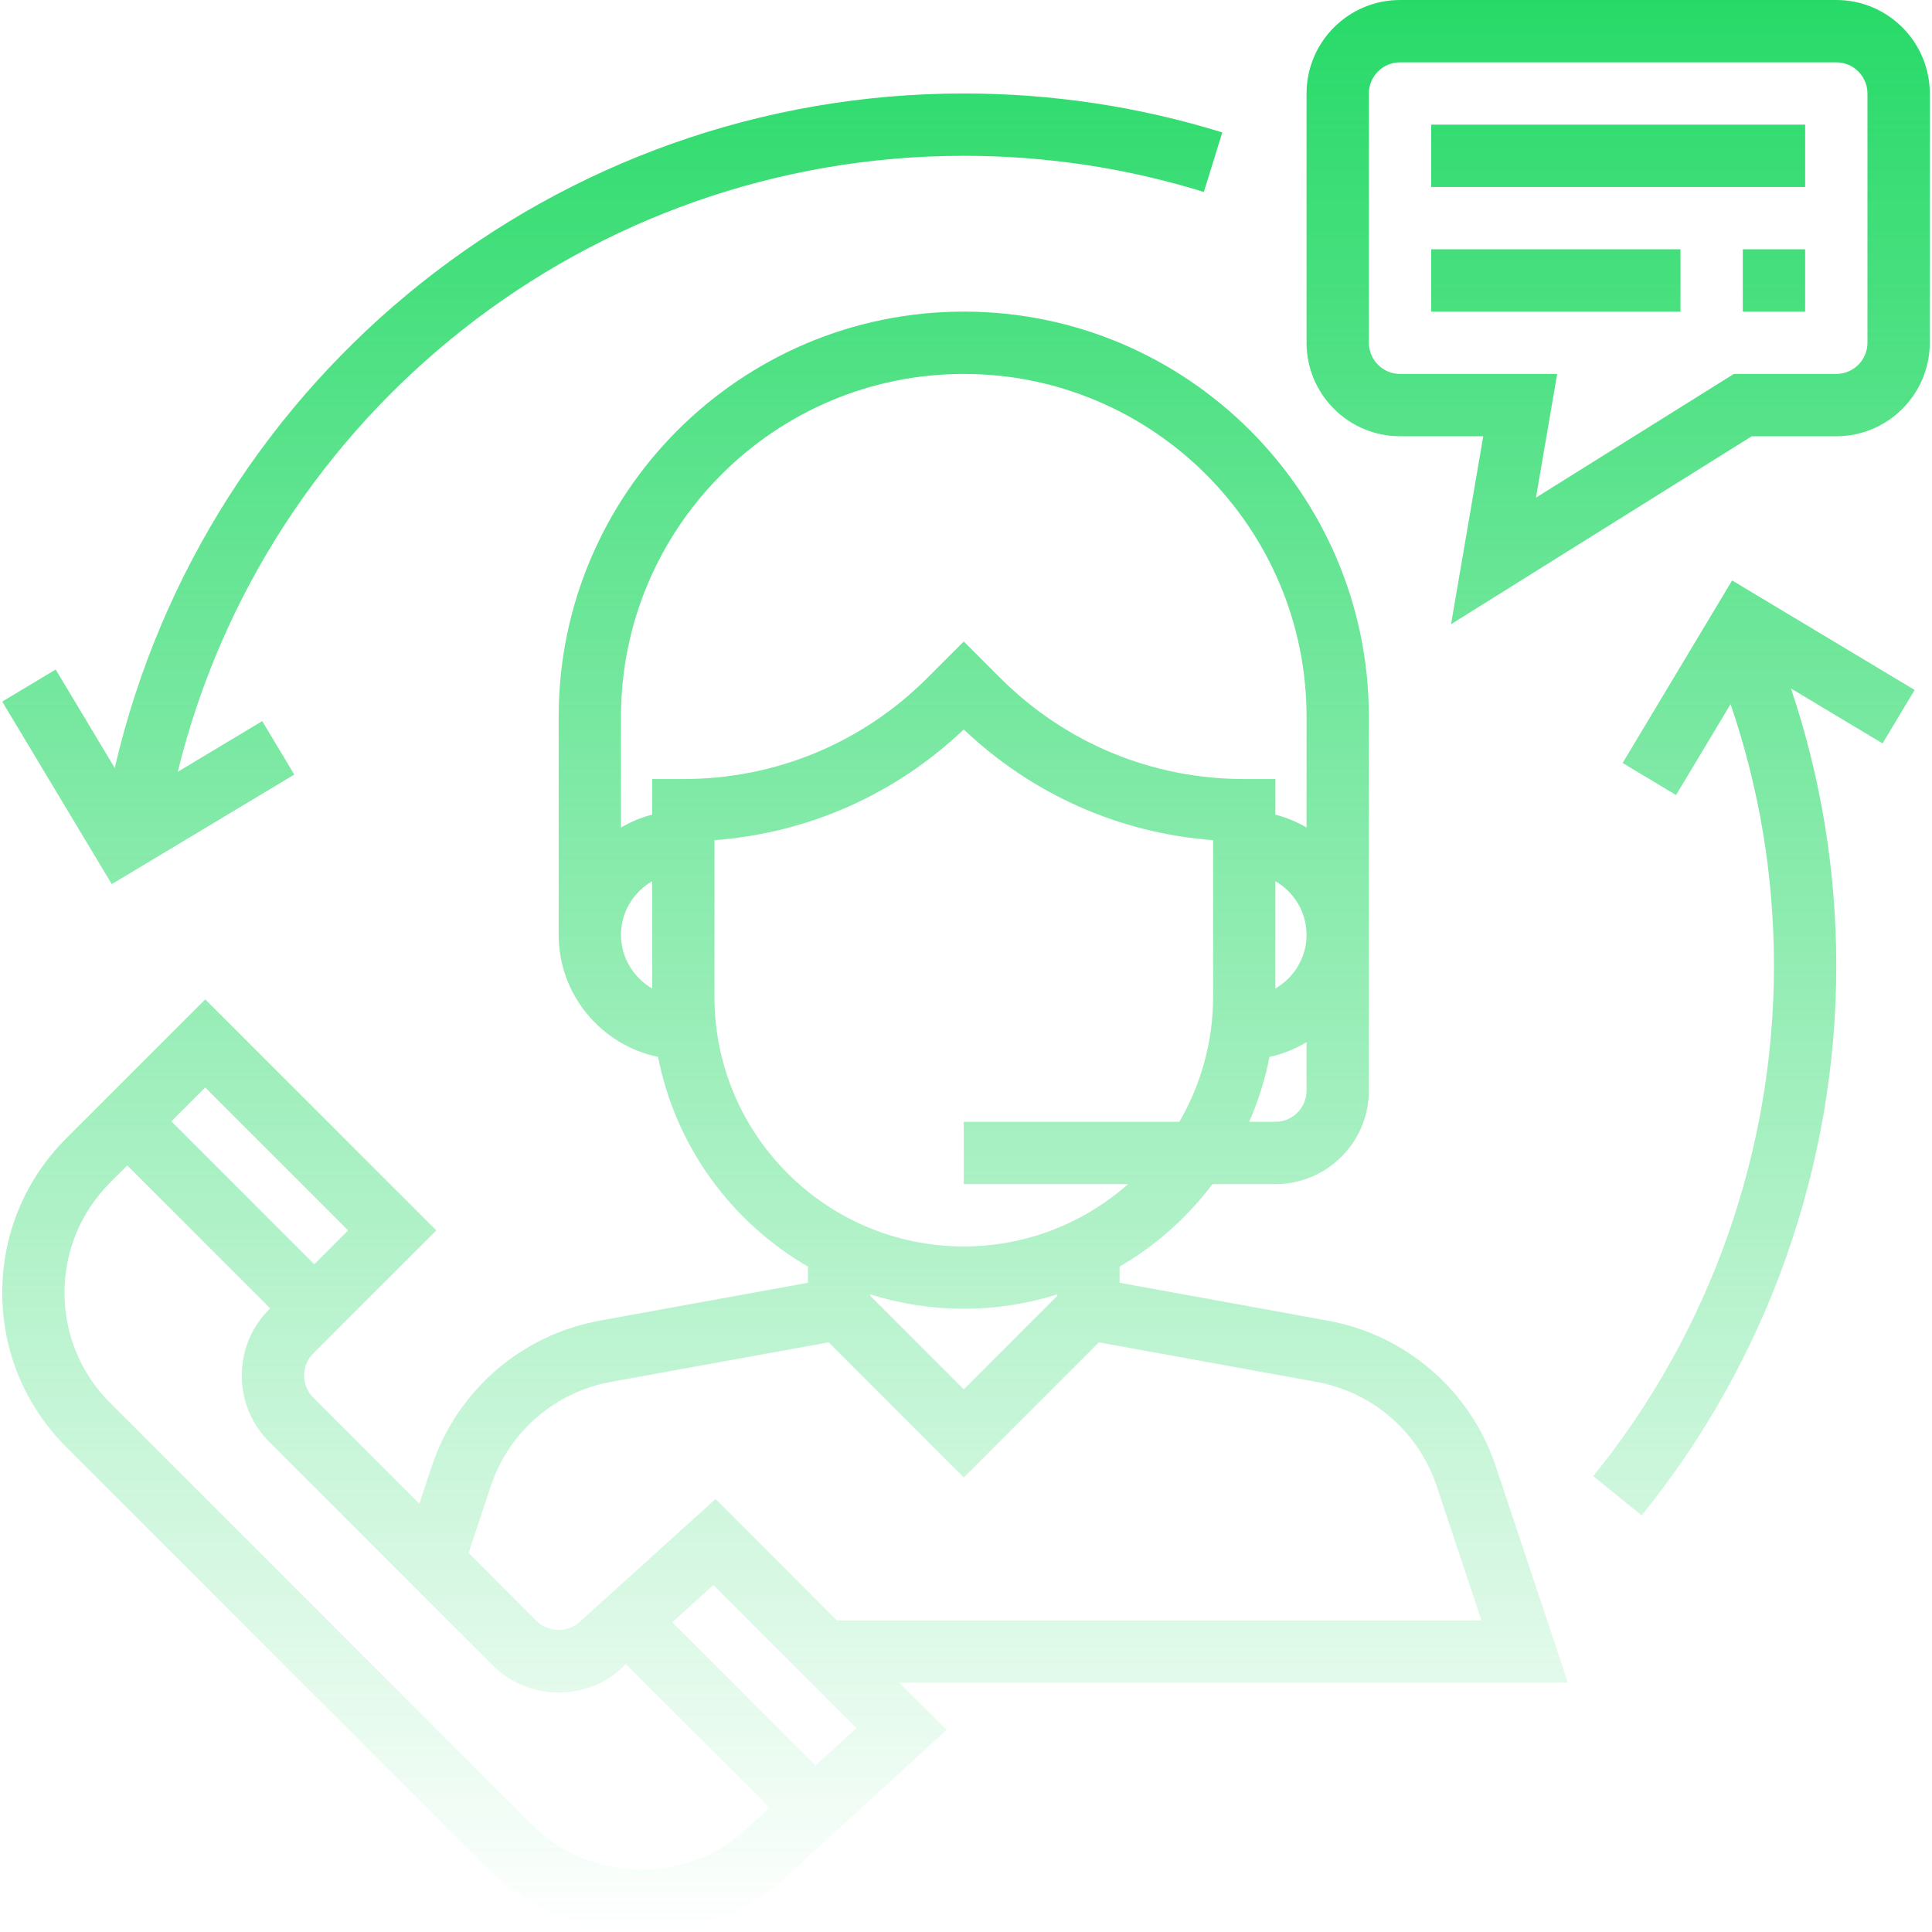
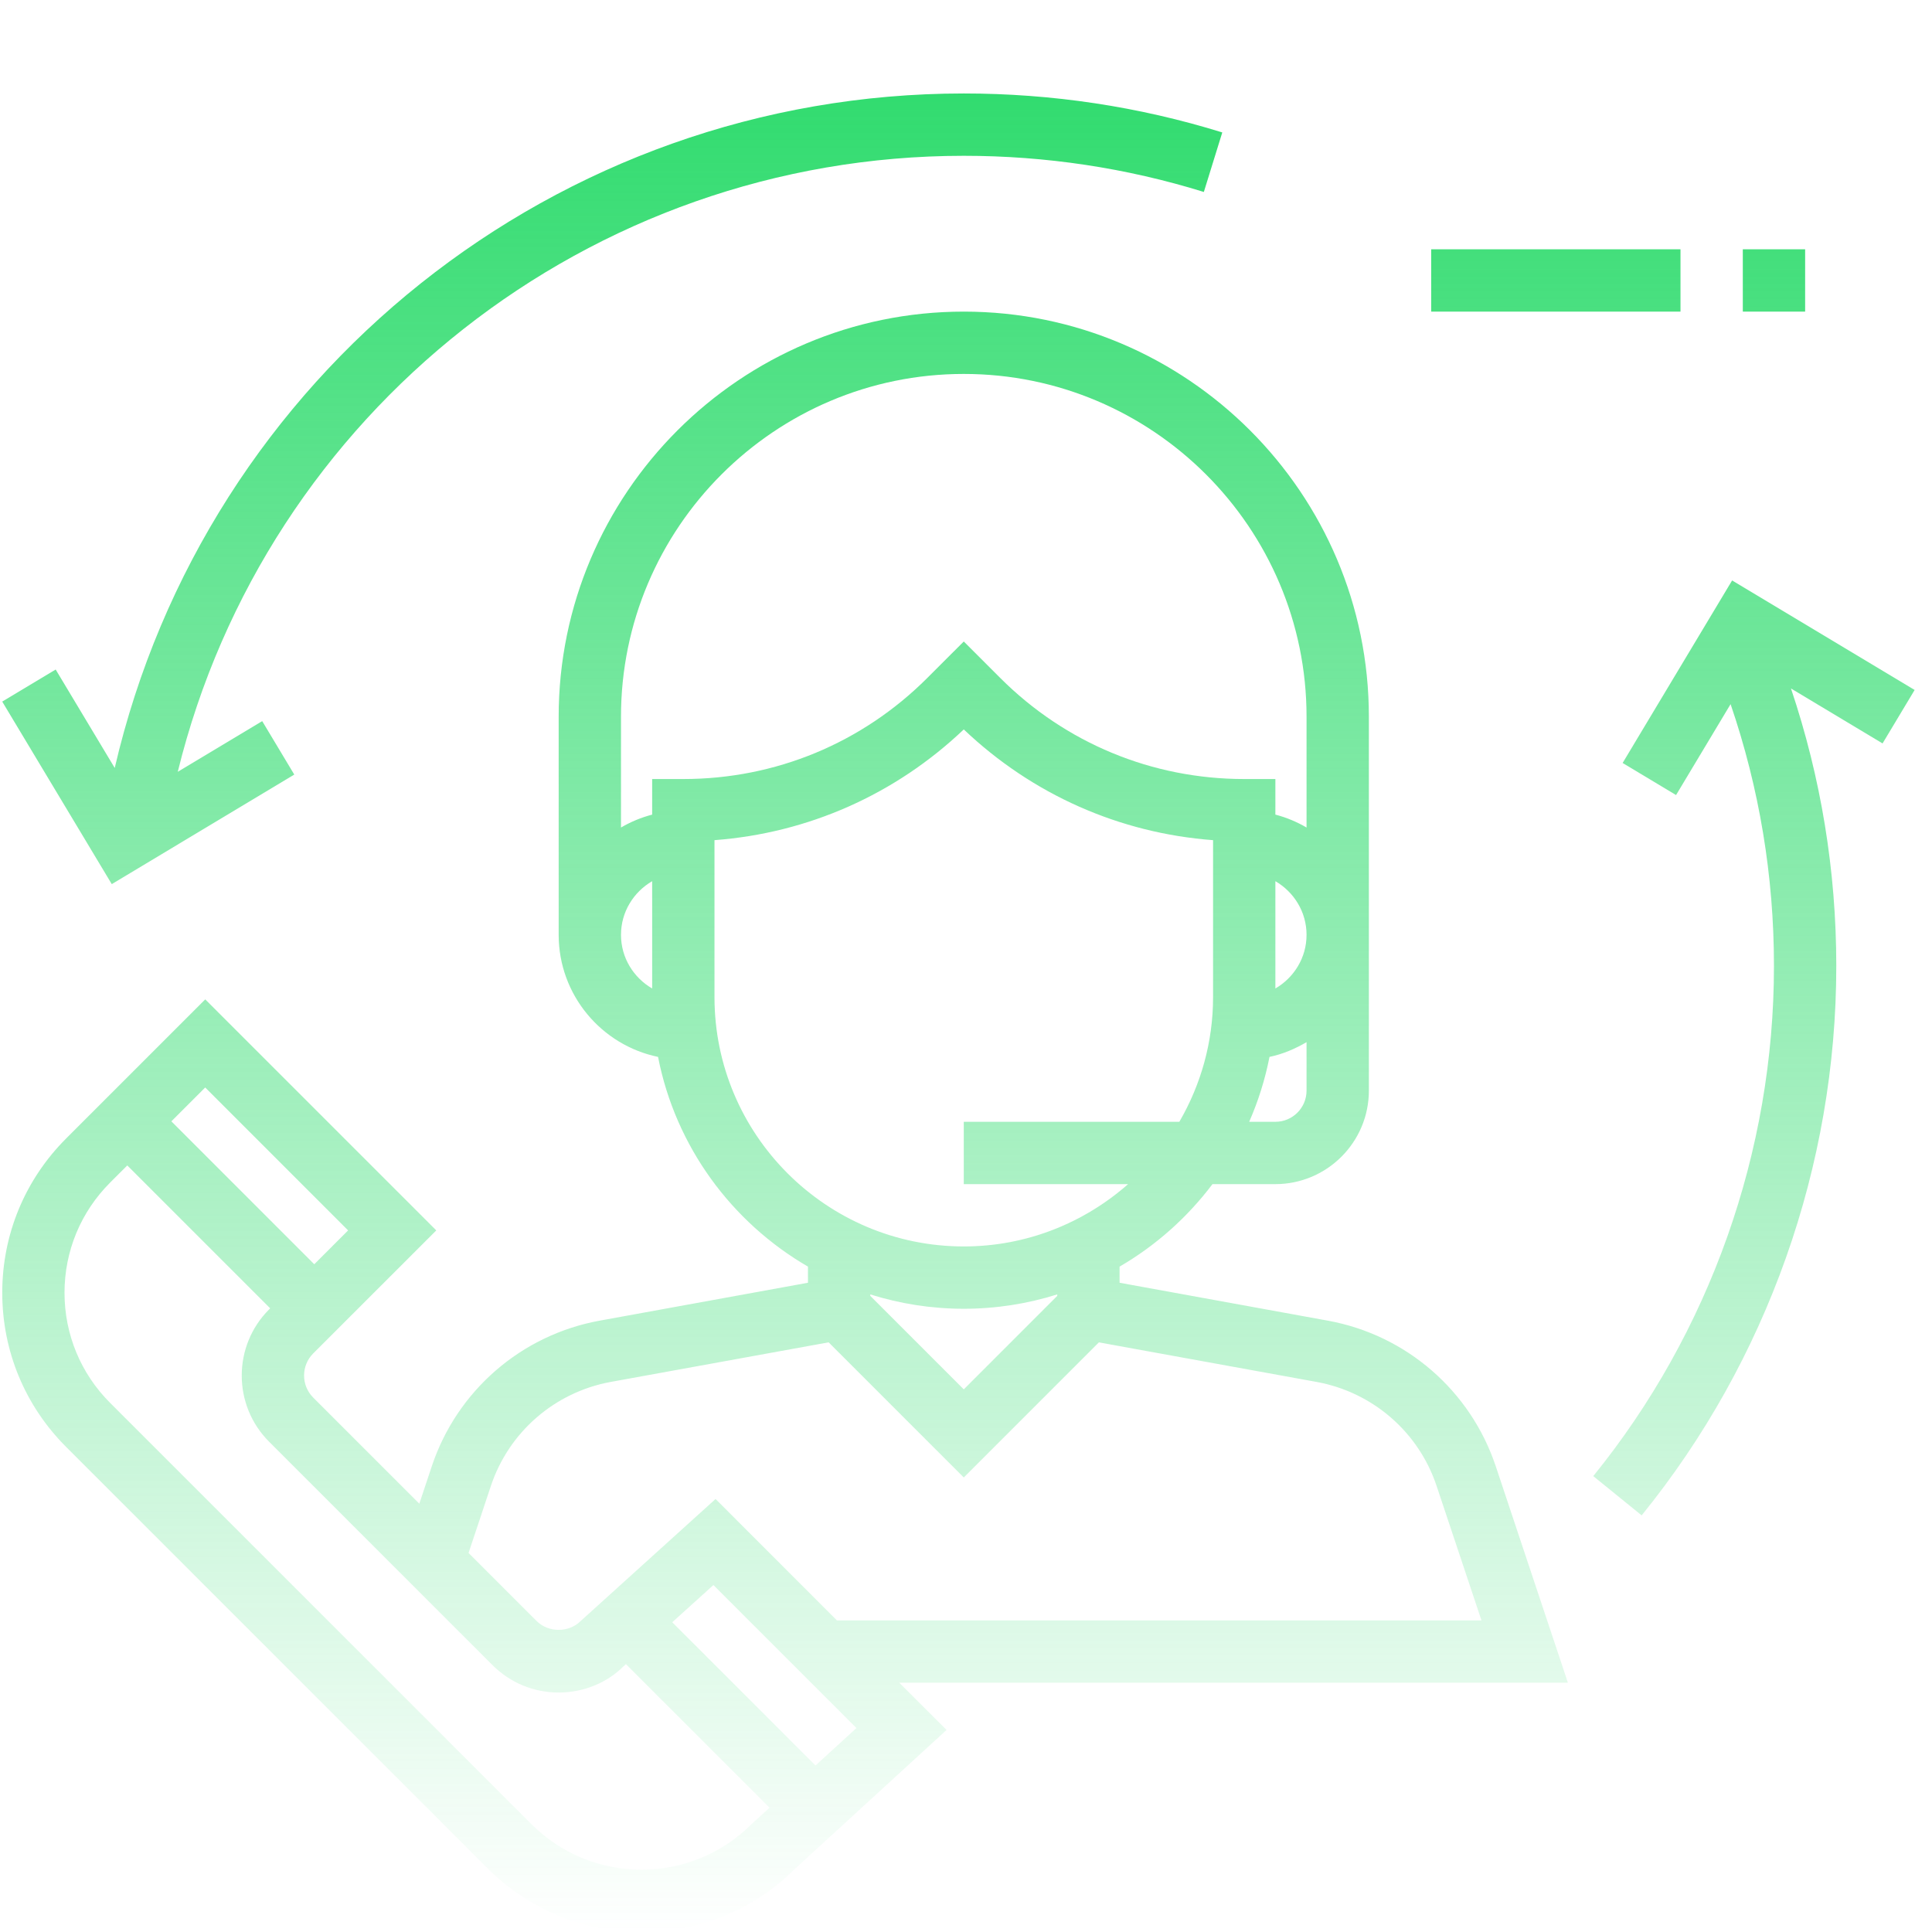
<svg xmlns="http://www.w3.org/2000/svg" width="120" height="120" viewBox="0 0 120 120" fill="none">
  <g id="customer-service 1" clip-path="url(#clip0_570_11736)">
    <g id="Vector">
      <path d="M97.385 104.516L92.904 91.072C91.338 86.379 87.344 82.914 82.474 82.028L69.539 79.674V78.672C71.79 77.365 73.749 75.617 75.309 73.548H79.216C82.418 73.548 85.023 70.943 85.023 67.742V44.516C85.023 30.643 73.735 19.355 59.862 19.355C45.988 19.355 34.7 30.643 34.7 44.516V58.065C34.7 61.796 37.354 64.918 40.873 65.646C41.958 71.208 45.435 75.915 50.184 78.672V79.674L37.248 82.028C32.38 82.914 28.383 86.379 26.819 91.072L26.045 93.397L19.453 86.805C18.698 86.05 18.698 84.821 19.453 84.066L27.098 76.423L12.748 62.073L4.108 70.713C1.549 73.272 0.14 76.674 0.14 80.293C0.14 83.913 1.549 87.314 4.108 89.872L30.266 116.03C32.825 118.589 36.227 120 39.847 120C43.466 120 46.867 118.589 49.365 116.088L58.793 107.45L55.853 104.516H97.385ZM81.152 67.742C81.152 68.81 80.283 69.677 79.216 69.677H77.589C78.15 68.398 78.576 67.049 78.851 65.646C79.679 65.474 80.442 65.144 81.152 64.73V67.742ZM79.216 61.397V54.732C80.368 55.403 81.152 56.638 81.152 58.065C81.152 59.491 80.368 60.726 79.216 61.397ZM40.507 61.397C39.355 60.726 38.571 59.491 38.571 58.065C38.571 56.638 39.355 55.403 40.507 54.732V61.397ZM40.507 48.387V50.597C39.818 50.777 39.171 51.048 38.571 51.399V44.516C38.571 32.777 48.123 23.226 59.862 23.226C71.6 23.226 81.152 32.777 81.152 44.516V51.399C80.552 51.048 79.906 50.776 79.216 50.597V48.387H77.281C71.558 48.387 66.177 46.157 62.128 42.11L59.862 39.844L57.595 42.11C53.546 46.157 48.166 48.387 42.442 48.387H40.507ZM44.378 61.935V52.184C50.19 51.747 55.609 49.349 59.862 45.306C64.114 49.349 69.533 51.749 75.346 52.184V61.935C75.346 64.757 74.575 67.397 73.251 69.677H59.862V73.548H70.069C67.34 75.95 63.773 77.419 59.862 77.419C51.324 77.419 44.378 70.473 44.378 61.935ZM65.668 80.398V80.489L59.862 86.296L54.055 80.489V80.398C55.89 80.975 57.839 81.29 59.862 81.29C61.884 81.29 63.833 80.975 65.668 80.398ZM30.489 92.296C31.605 88.943 34.46 86.468 37.938 85.833L51.468 83.375L59.862 91.769L68.254 83.377L81.781 85.835C85.259 86.47 88.114 88.943 89.231 92.297L92.016 100.645H51.982L44.444 93.106L36.067 100.684C35.337 101.417 34.062 101.417 33.33 100.684L29.103 96.457L30.489 92.296ZM12.746 67.546L21.622 76.423L19.52 78.525L10.644 69.648L12.746 67.546ZM46.685 113.297C44.858 115.121 42.427 116.129 39.843 116.129C37.259 116.129 34.828 115.121 32.999 113.294L6.841 87.137C5.014 85.31 4.007 82.879 4.007 80.296C4.007 77.71 5.014 75.279 6.841 73.452L7.906 72.387L16.782 81.263L16.712 81.333C14.449 83.597 14.449 87.281 16.712 89.545L30.591 103.425C31.689 104.52 33.146 105.126 34.698 105.126C36.251 105.126 37.708 104.522 38.734 103.492L38.879 103.363L47.796 112.279L46.685 113.297ZM50.653 109.659L41.755 100.761L44.312 98.45L53.194 107.332L50.653 109.659Z" fill="url(#paint0_linear_570_11736)" />
-       <path d="M114.055 0H86.958C83.757 0 81.152 2.605 81.152 5.806V21.29C81.152 24.492 83.757 27.097 86.958 27.097H92.128L90.127 38.77L108.804 27.097H114.055C117.257 27.097 119.862 24.492 119.862 21.29V5.806C119.862 2.605 117.257 0 114.055 0ZM115.991 21.29C115.991 22.357 115.122 23.226 114.055 23.226H107.693L95.401 30.908L96.719 23.226H86.958C85.892 23.226 85.023 22.357 85.023 21.29V5.806C85.023 4.74 85.892 3.871 86.958 3.871H114.055C115.122 3.871 115.991 4.74 115.991 5.806V21.29Z" fill="url(#paint1_linear_570_11736)" />
-       <path d="M112.12 7.742H88.894V11.613H112.12V7.742Z" fill="url(#paint2_linear_570_11736)" />
+       <path d="M112.12 7.742H88.894H112.12V7.742Z" fill="url(#paint2_linear_570_11736)" />
      <path d="M104.378 15.484H88.894V19.355H104.378V15.484Z" fill="url(#paint3_linear_570_11736)" />
      <path d="M112.12 15.484H108.249V19.355H112.12V15.484Z" fill="url(#paint4_linear_570_11736)" />
      <path d="M59.862 5.806C34.573 5.806 12.789 23.299 7.126 47.7L3.458 41.586L0.138 43.577L6.942 54.914L18.278 48.11L16.286 44.791L11.041 47.938C16.526 25.616 36.599 9.677 59.862 9.677C64.946 9.677 69.963 10.432 74.773 11.923L75.918 8.226C70.737 6.619 65.335 5.806 59.862 5.806Z" fill="url(#paint5_linear_570_11736)" />
      <path d="M118.921 42.855L107.585 36.052L100.784 47.39L104.103 49.382L107.49 43.736C109.273 48.952 110.184 54.408 110.184 60C110.184 71.51 106.197 82.763 98.96 91.684L101.966 94.123C109.762 84.515 114.055 72.395 114.055 60C114.055 54.079 113.101 48.298 111.241 42.763L116.929 46.175L118.921 42.855Z" fill="url(#paint6_linear_570_11736)" />
    </g>
  </g>
  <defs>
    <linearGradient id="paint0_linear_570_11736" x1="60" y1="0" x2="60" y2="120" gradientUnits="userSpaceOnUse">
      <stop stop-color="#27DA68" />
      <stop offset="1" stop-color="#27DA68" stop-opacity="0" />
    </linearGradient>
    <linearGradient id="paint1_linear_570_11736" x1="60" y1="0" x2="60" y2="120" gradientUnits="userSpaceOnUse">
      <stop stop-color="#27DA68" />
      <stop offset="1" stop-color="#27DA68" stop-opacity="0" />
    </linearGradient>
    <linearGradient id="paint2_linear_570_11736" x1="60" y1="0" x2="60" y2="120" gradientUnits="userSpaceOnUse">
      <stop stop-color="#27DA68" />
      <stop offset="1" stop-color="#27DA68" stop-opacity="0" />
    </linearGradient>
    <linearGradient id="paint3_linear_570_11736" x1="60" y1="0" x2="60" y2="120" gradientUnits="userSpaceOnUse">
      <stop stop-color="#27DA68" />
      <stop offset="1" stop-color="#27DA68" stop-opacity="0" />
    </linearGradient>
    <linearGradient id="paint4_linear_570_11736" x1="60" y1="0" x2="60" y2="120" gradientUnits="userSpaceOnUse">
      <stop stop-color="#27DA68" />
      <stop offset="1" stop-color="#27DA68" stop-opacity="0" />
    </linearGradient>
    <linearGradient id="paint5_linear_570_11736" x1="60" y1="0" x2="60" y2="120" gradientUnits="userSpaceOnUse">
      <stop stop-color="#27DA68" />
      <stop offset="1" stop-color="#27DA68" stop-opacity="0" />
    </linearGradient>
    <linearGradient id="paint6_linear_570_11736" x1="60" y1="0" x2="60" y2="120" gradientUnits="userSpaceOnUse">
      <stop stop-color="#27DA68" />
      <stop offset="1" stop-color="#27DA68" stop-opacity="0" />
    </linearGradient>
    <clipPath id="clip0_570_11736">
      <rect width="120" height="120" fill="white" />
    </clipPath>
  </defs>
</svg>